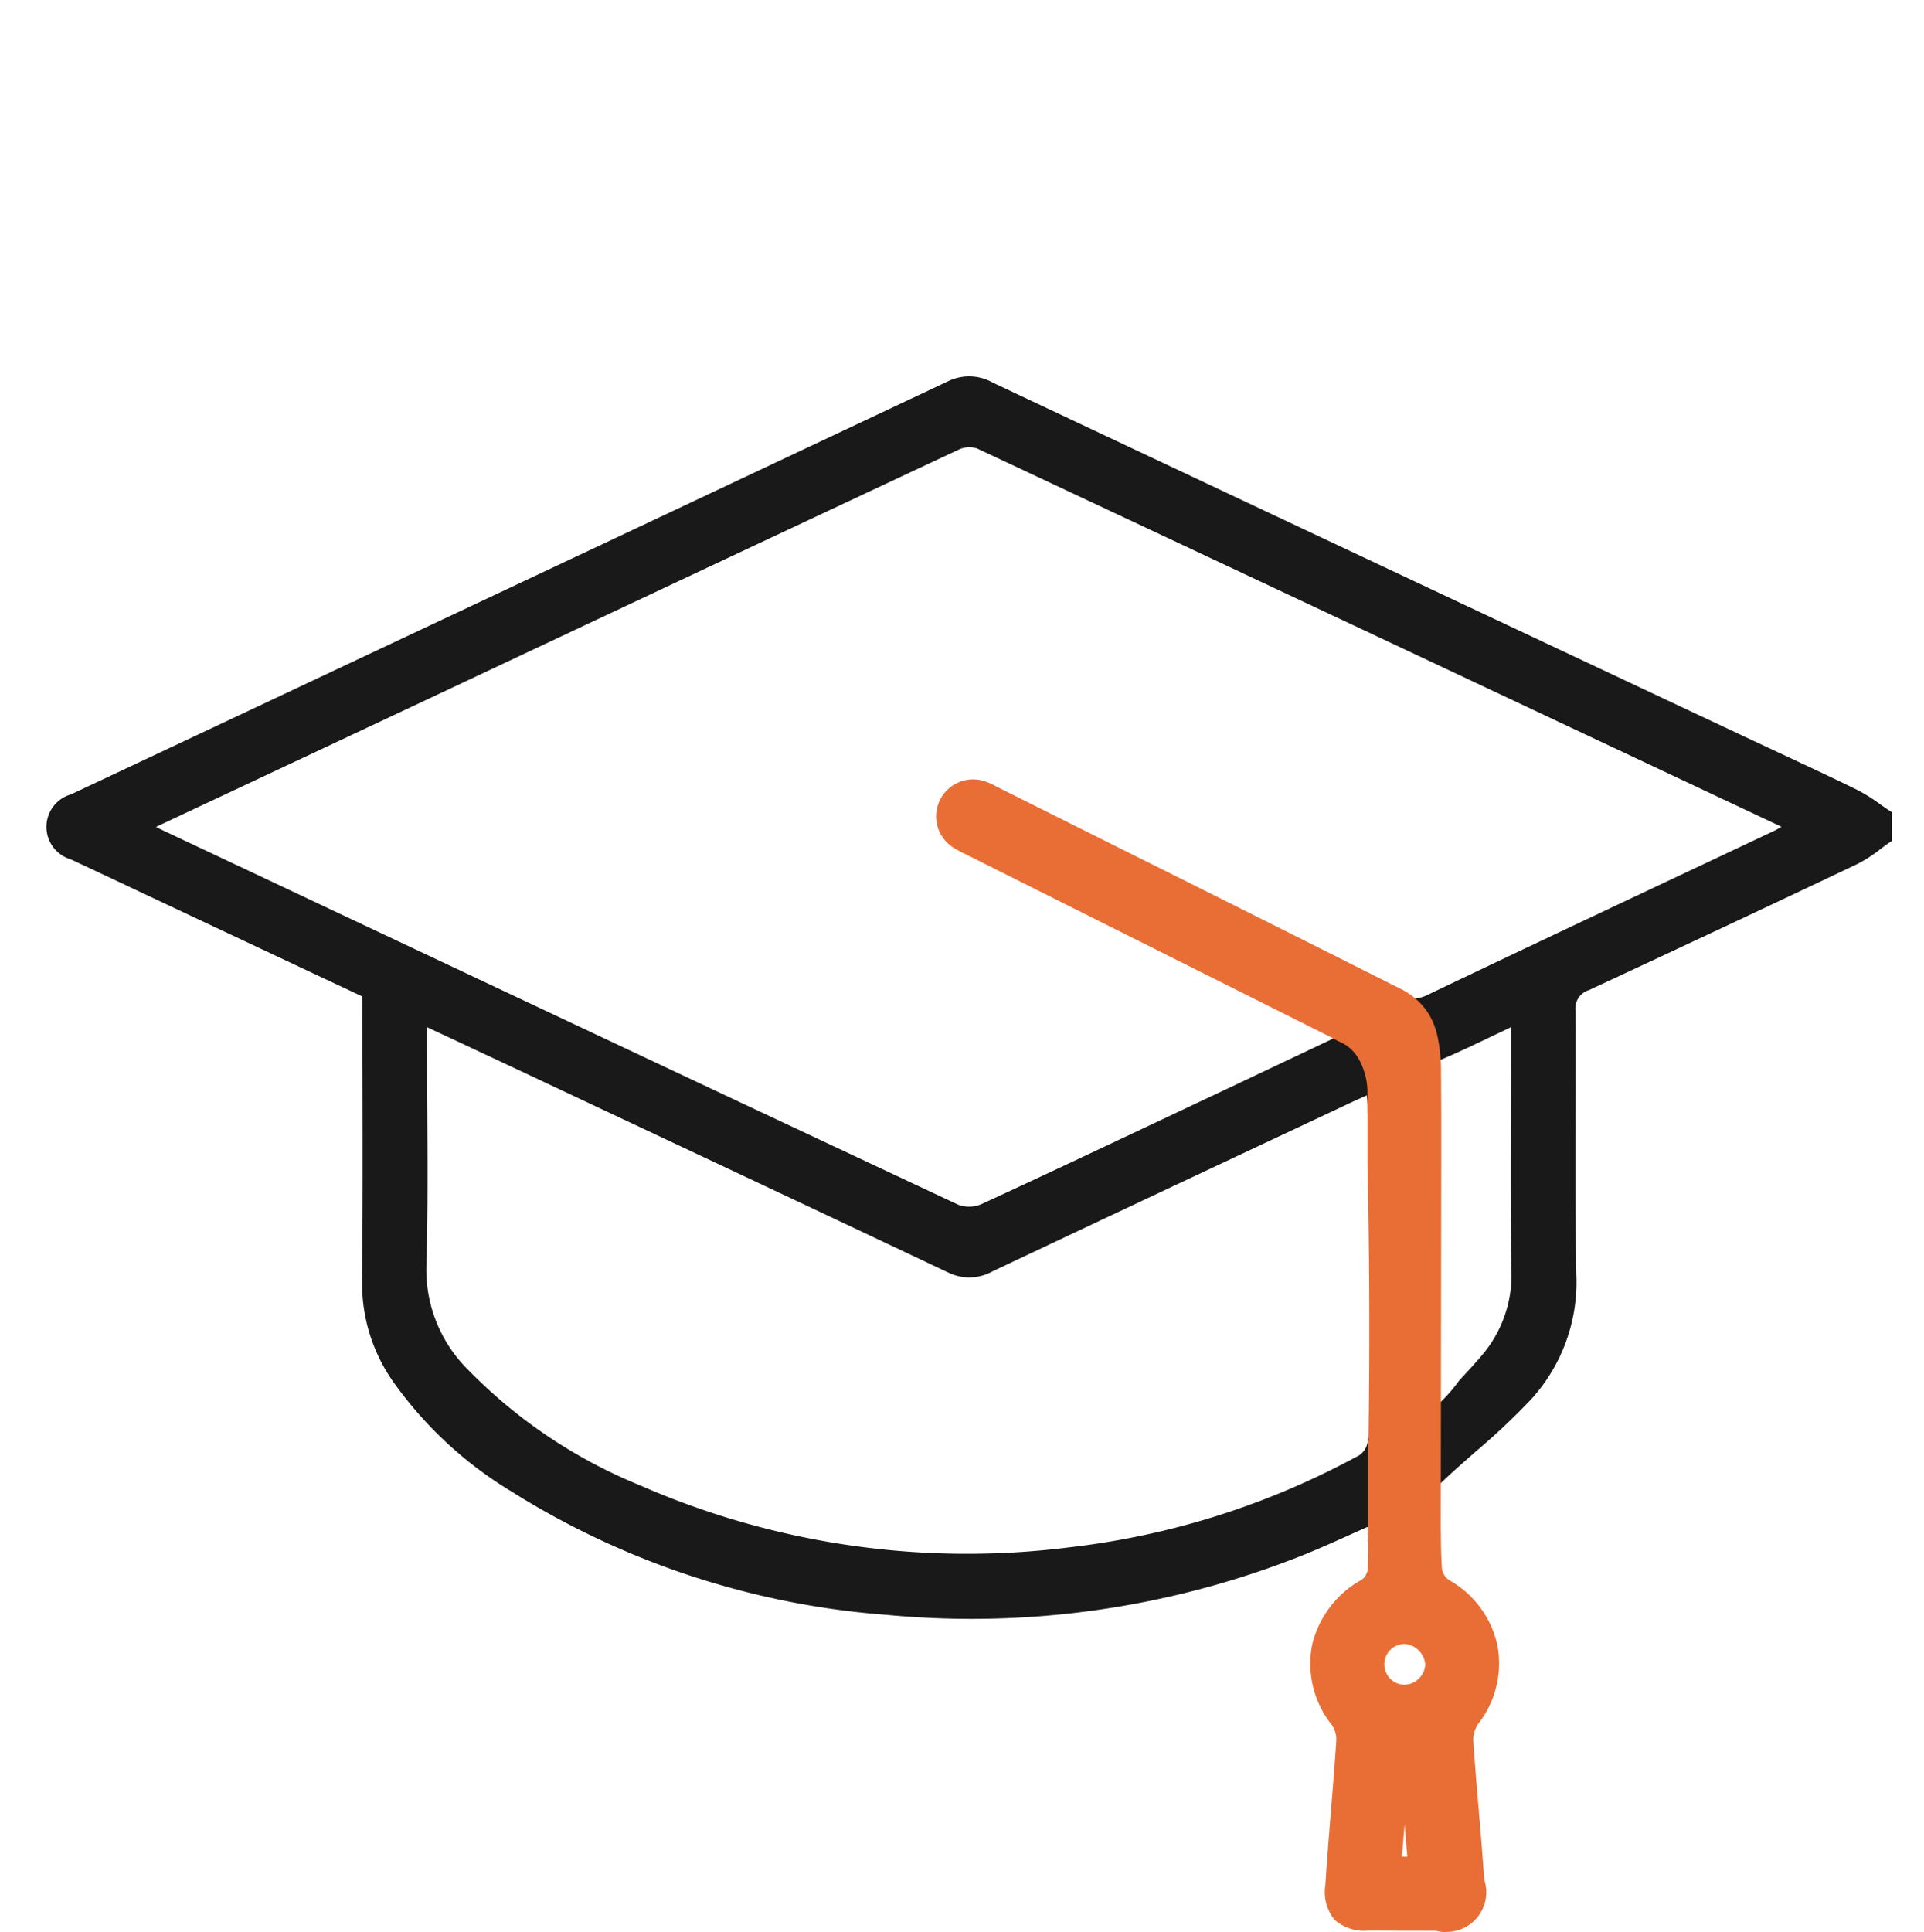
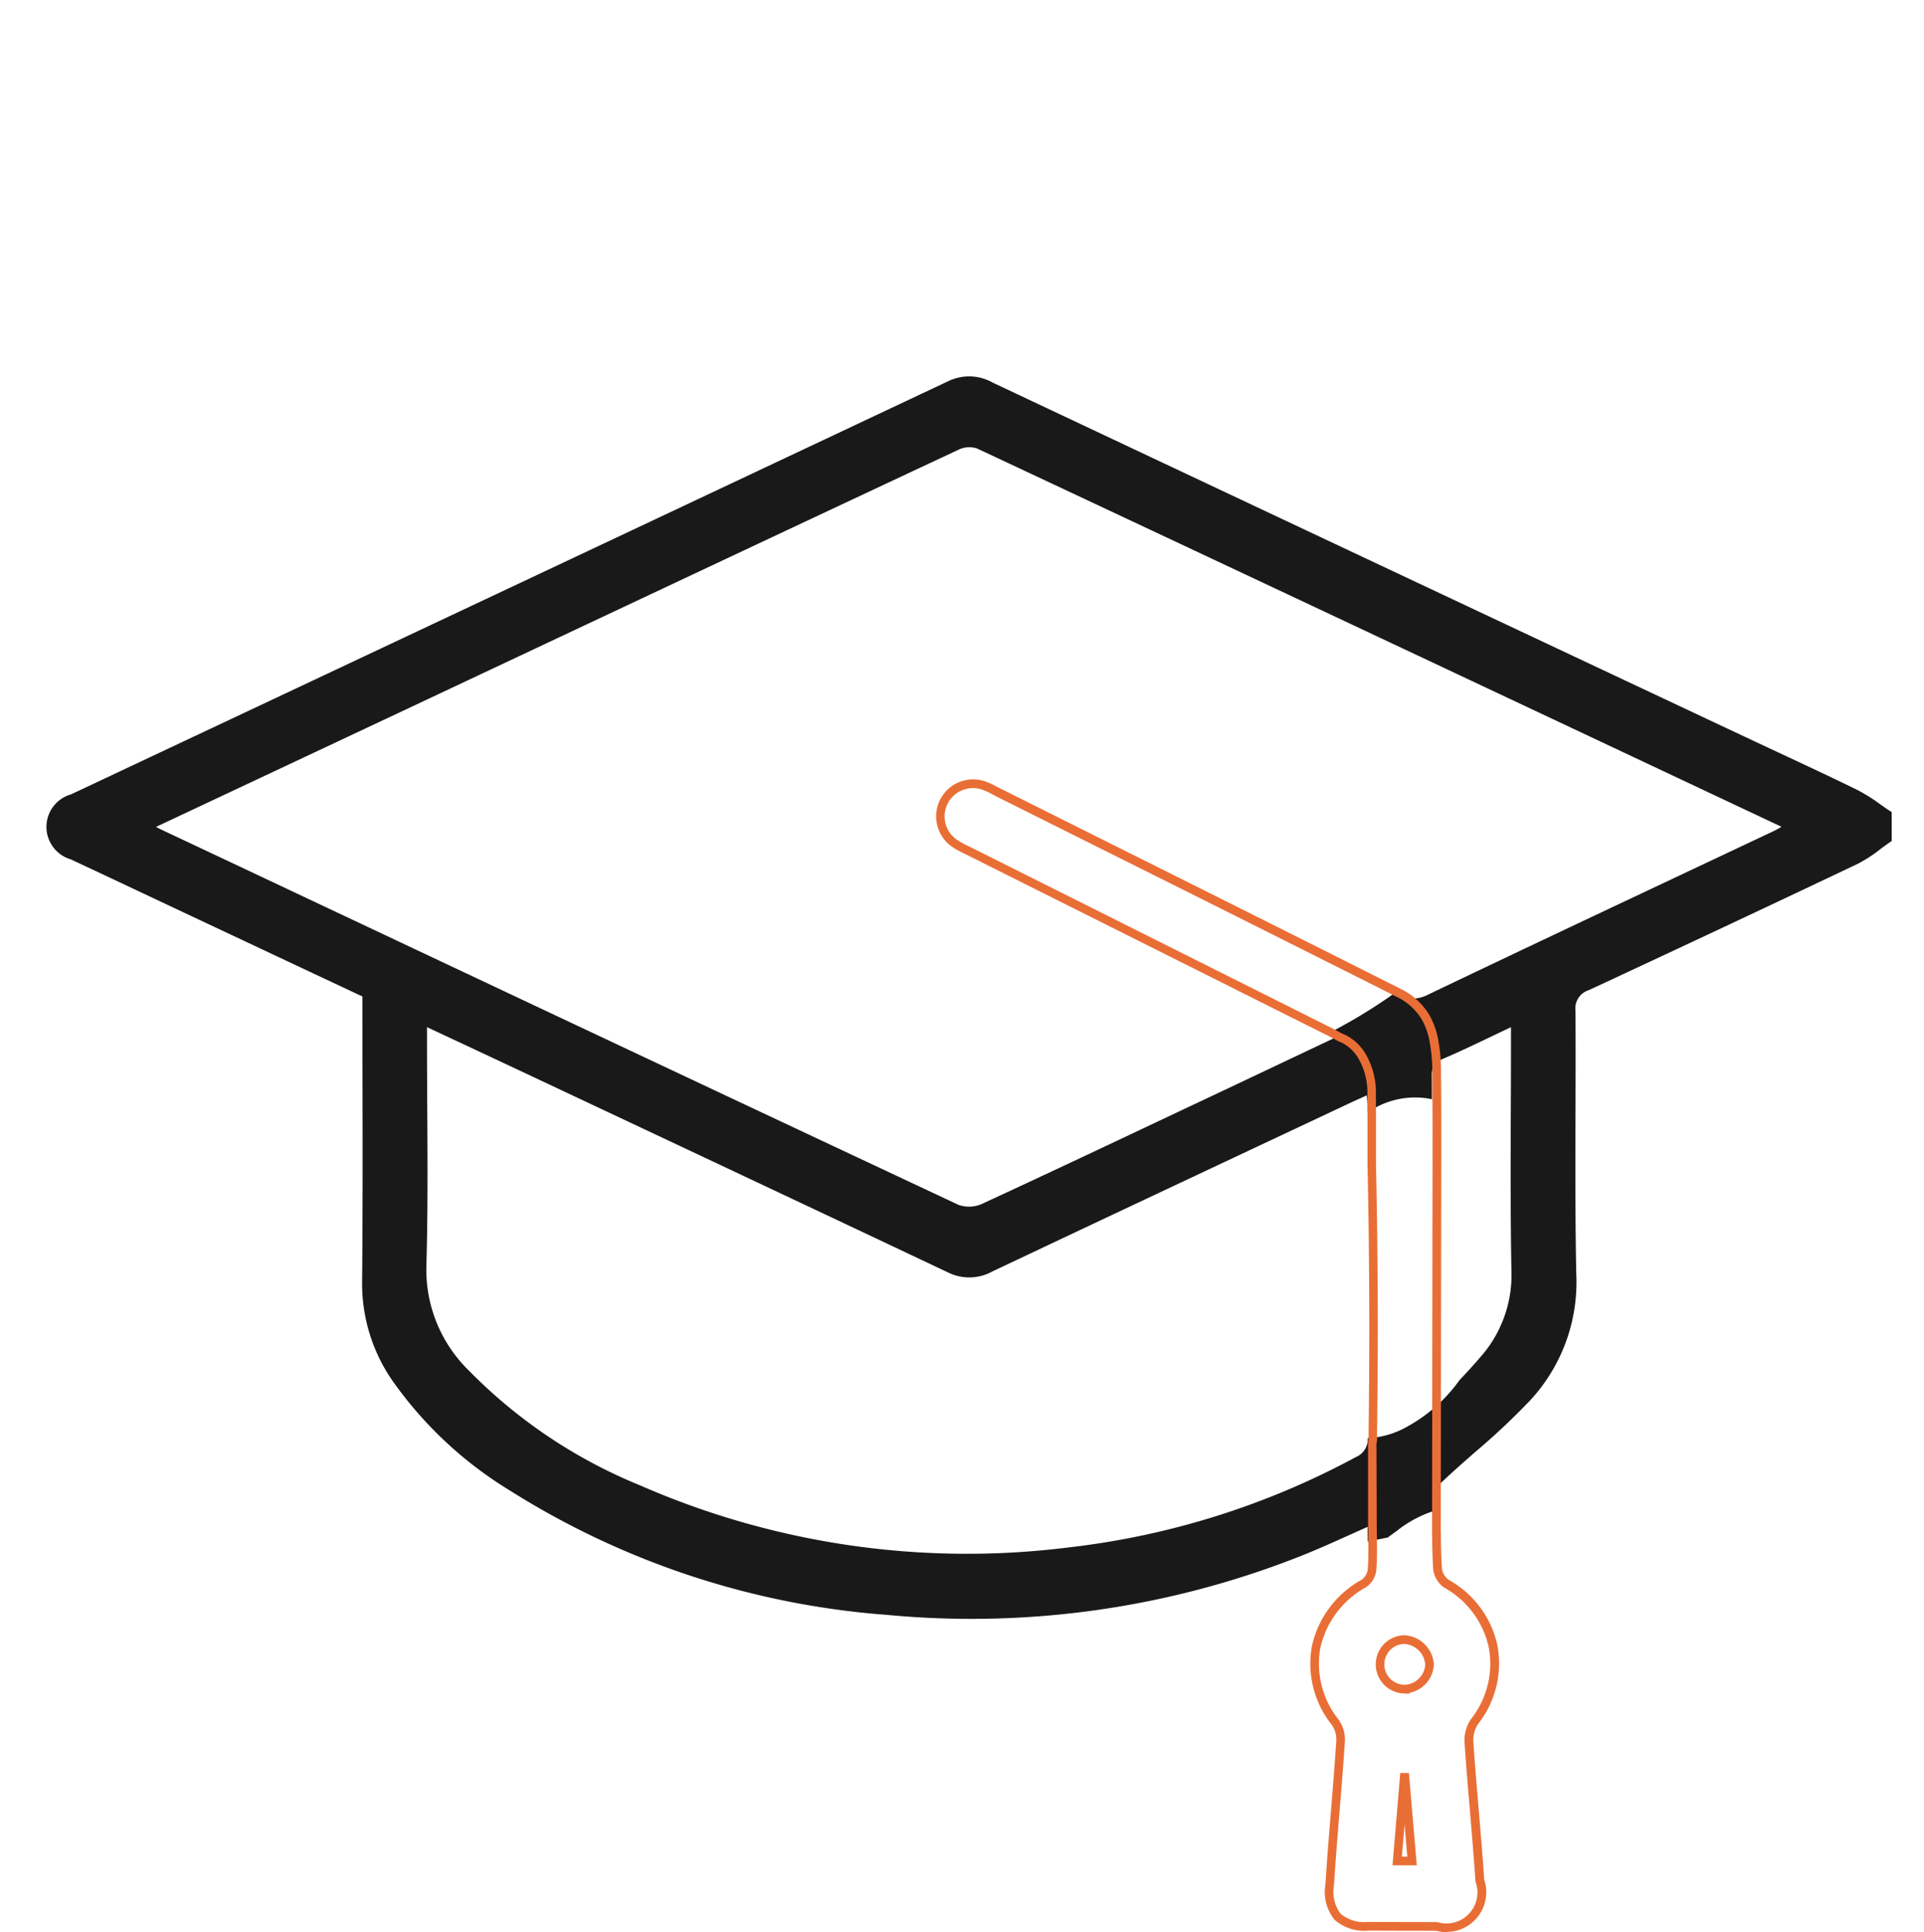
<svg xmlns="http://www.w3.org/2000/svg" width="111" height="111.453" viewBox="0 0 111 111.453">
  <g id="student" transform="translate(-996 -3586)">
    <rect id="Rectangle_963" data-name="Rectangle 963" width="111" height="111" transform="translate(996 3586)" fill="none" />
    <g id="student-2" data-name="student" transform="translate(823.109 3371.161)">
      <path id="Path_509" data-name="Path 509" d="M281.931,261.621c-.193-.126-.383-.259-.573-.393a9.987,9.987,0,0,0-1.315-.823c-1.51-.74-3.058-1.462-4.556-2.161l-1.888-.884-6.906-3.248c-11.973-5.634-24.353-11.459-36.524-17.2a2.769,2.769,0,0,0-2.54-.1c-17.879,8.43-35.634,16.787-50.644,23.85a1.95,1.95,0,0,0-.007,3.748q2.394,1.122,4.784,2.25l3.16,1.487,6.167,2.9,2.711,1.272q0,2.318.006,4.629c.007,3.882.014,7.9-.024,11.837a9.839,9.839,0,0,0,1.841,5.825,22.718,22.718,0,0,0,6.691,6.211,47.339,47.339,0,0,0,21.746,7.169,51.621,51.621,0,0,0,23.808-3.368c.954-.375,1.873-.789,2.846-1.226.355-.16.713-.321,1.077-.482,0,.186,0,.37.007.551,0,.1,0,.2,0,.293l1.154-.231.564-.411.116-.085c.132-.1.188-.137,0,0-.071.053-.161.121-.248.19a6.822,6.822,0,0,1,2.149-1.2c.007-.209,0-.419.013-.629a1.872,1.872,0,0,1,.568-1.1c.623-.589,1.281-1.166,1.918-1.724a40.035,40.035,0,0,0,3.161-2.976,10.025,10.025,0,0,0,2.638-7.238c-.063-3.027-.055-6.107-.047-9.085.006-2.009.012-4.087,0-6.13a1.1,1.1,0,0,1,.773-1.187c5.729-2.664,10.8-5.047,15.511-7.285a8.014,8.014,0,0,0,1.3-.844c.185-.137.377-.279.567-.409l.091-.062V261.68Zm-23.593,31.454c-.4.471-.828.931-1.254,1.386a9.013,9.013,0,0,1-2.965,2.646,5.016,5.016,0,0,1-2.317.686,1.118,1.118,0,0,1-.68,1.091,45.809,45.809,0,0,1-16.56,5.213,47.046,47.046,0,0,1-24.743-3.577,29.33,29.33,0,0,1-9.907-6.651,8.121,8.121,0,0,1-2.42-6.094c.084-3.017.066-6.085.048-9.053q-.012-1.894-.015-3.79v-.844l1.984.928c1.57.734,3.1,1.452,4.636,2.174l3.121,1.469c6.666,3.137,13.56,6.38,20.333,9.585a2.754,2.754,0,0,0,2.543-.063c5.591-2.645,11.282-5.32,16.785-7.908l3.86-1.815c.247-.116.5-.227.777-.354l.177-.08.005.05c.021.209.039.391.039.57v.378a4.711,4.711,0,0,1,2.8-.876,4.457,4.457,0,0,1,.915.1c0-.441,0-.883-.007-1.322-.006-.558.132-.788.589-.983.983-.42,1.947-.881,2.967-1.369l1.014-.483v.863q0,1.9-.01,3.8c-.011,3.061-.023,6.226.035,9.339A7.135,7.135,0,0,1,258.338,293.075Zm16.942-30.326q-2.738,1.293-5.478,2.584c-4.757,2.242-9.677,4.561-14.5,6.869a2.018,2.018,0,0,1-1.993-.049,30.54,30.54,0,0,1-3.84,2.322c.128.067.26.138.412.224l.011.006-1.777.842c-1.489.705-2.936,1.391-4.384,2.075l-2.7,1.273c-3.768,1.781-7.665,3.623-11.513,5.4a1.813,1.813,0,0,1-1.341.038c-13.93-6.531-28.078-13.2-41.761-19.652l-4.2-1.978c-.1-.047-.2-.1-.32-.168l4.423-2.078,9.843-4.626,5.69-2.677c8.636-4.064,17.565-8.267,26.357-12.382a1.429,1.429,0,0,1,1.046-.065c14.44,6.769,29.11,13.676,43.3,20.357l3.064,1.442.045.024A4.042,4.042,0,0,1,275.28,262.749Z" fill="#191919" />
      <g id="Group_1373" data-name="Group 1373">
-         <path id="Path_510" data-name="Path 510" d="M253.555,272.1v.005l-1.31-.66-.8-.4c-5.319-2.675-10.7-5.36-15.917-7.966l-5.069-2.532c-.072-.036-.142-.074-.213-.112a3.787,3.787,0,0,0-.555-.259,1.883,1.883,0,0,0-1.63,3.38,5.4,5.4,0,0,0,.623.333l.221.108,7.113,3.563,13.578,6.8c.176.088.348.182.558.3l.011.006a2.567,2.567,0,0,1,.774.466,2.723,2.723,0,0,1,.665.914,4.194,4.194,0,0,1,.41,1.939q0,.691.006,1.387,0,1.335,0,2.66.021.954.038,1.913.122,6.948.02,13.714a1.132,1.132,0,0,1-.025.4v4.818l.011-.005c0,.186,0,.37.007.551.01.694.019,1.349-.034,2a1.146,1.146,0,0,1-.462.753,5.556,5.556,0,0,0-2.759,3.658,5.429,5.429,0,0,0,1.094,4.345,1.728,1.728,0,0,1,.319,1.056c-.089,1.354-.2,2.729-.309,4.059-.114,1.406-.232,2.86-.324,4.293a2.3,2.3,0,0,0,.441,1.8,2.355,2.355,0,0,0,1.8.567q1.966.009,3.935.009a2.038,2.038,0,0,0,2.485-2.64c-.089-1.349-.2-2.717-.317-4.041s-.226-2.666-.314-4a1.884,1.884,0,0,1,.343-1.151,5.387,5.387,0,0,0,1.053-4.315,5.485,5.485,0,0,0-2.7-3.62,1.239,1.239,0,0,1-.5-.835q-.06-1.008-.06-2.018h-.008v-11.9h.029v-8.866c0-1.624,0-3.3-.008-4.958,0-.033,0-.334-.006-.742a9.968,9.968,0,0,0-.174-2.085,4.141,4.141,0,0,0-.5-1.33A3.731,3.731,0,0,0,253.555,272.1Zm-.058,50.093.424-5.056.435,5.056Zm1.433-10.356a1.441,1.441,0,0,1-1,.436v.009a1.43,1.43,0,0,1-.035-2.86h.032a1.538,1.538,0,0,1,1.442,1.415A1.42,1.42,0,0,1,254.93,311.832Z" fill="#e96e35" />
        <path id="Path_511" data-name="Path 511" d="M256.344,326.292a2.29,2.29,0,0,1-.6-.081q-1.953,0-3.9-.009a2.591,2.591,0,0,1-1.964-.628,2.564,2.564,0,0,1-.522-2.032c.088-1.407.206-2.863.321-4.27.108-1.329.22-2.7.308-4.056a1.481,1.481,0,0,0-.273-.894,5.667,5.667,0,0,1-1.136-4.534,5.809,5.809,0,0,1,2.885-3.833.9.9,0,0,0,.335-.573c.05-.63.04-1.3.031-1.957,0-.065,0-.13,0-.195h0l-.011-.356v-4.818a1.109,1.109,0,0,0,.027-.369c.064-4.594.058-9.206-.022-13.744q-.017-.957-.038-1.912,0-1.332,0-2.665l-.006-1.386a3.909,3.909,0,0,0-.384-1.829,2.475,2.475,0,0,0-.606-.837,2.286,2.286,0,0,0-.7-.42c-.251-.138-.419-.23-.592-.316l-20.91-10.47a5.753,5.753,0,0,1-.645-.345,2.133,2.133,0,0,1,1.851-3.826,4,4,0,0,1,.59.275c.065.035.132.071.2.1l5.069,2.533c5.22,2.606,10.6,5.291,15.917,7.965l2.1,1.055a3.968,3.968,0,0,1,1.648,1.462,4.377,4.377,0,0,1,.529,1.4,9.953,9.953,0,0,1,.18,2.122c.01.379.008.66.007.741.01,1.311.009,2.613.008,3.894l-.029,21.6.008.244c0,.663.021,1.338.059,2a.993.993,0,0,0,.4.648,5.7,5.7,0,0,1,2.8,3.768,5.642,5.642,0,0,1-1.1,4.523,1.652,1.652,0,0,0-.289.989c.087,1.324.2,2.665.313,3.987l.008.1c.109,1.284.22,2.608.307,3.915a2.291,2.291,0,0,1-2.164,3.021Zm-4.53-.588c1.339,0,2.65.007,3.962.007l.069.01a1.788,1.788,0,0,0,2.18-2.316l-.014-.067c-.086-1.315-.2-2.648-.308-3.94l-.008-.1c-.112-1.325-.227-2.669-.315-4a2.165,2.165,0,0,1,.388-1.312,5.142,5.142,0,0,0,1.012-4.125,5.228,5.228,0,0,0-2.575-3.447,1.508,1.508,0,0,1-.627-1.02q-.054-.915-.061-1.8h0l-.008-.25.029-21.845c0-1.28,0-2.581-.008-3.872,0-.1,0-.38-.006-.738a9.758,9.758,0,0,0-.168-2.034,3.9,3.9,0,0,0-.468-1.256,3.431,3.431,0,0,0-1.245-1.172l-2.306-1.16c-5.318-2.674-10.695-5.359-15.916-7.965l-5.069-2.532c-.074-.037-.144-.076-.217-.114a3.483,3.483,0,0,0-.526-.247,1.633,1.633,0,0,0-1.416,2.931,5.43,5.43,0,0,0,.6.321l.227.111,20.692,10.363c.18.09.355.186.569.307a2.708,2.708,0,0,1,.828.5,2.993,2.993,0,0,1,.725.992,4.39,4.39,0,0,1,.435,2.054l.006,1.381q0,1.336,0,2.661.021.948.038,1.909c.08,4.543.086,9.16.02,13.722a1.255,1.255,0,0,1-.031.455l.017,4.757c0,.184,0,.366.007.545.009.667.02,1.354-.035,2.026a1.418,1.418,0,0,1-.565.936,5.33,5.33,0,0,0-2.661,3.51,5.17,5.17,0,0,0,1.046,4.134,2,2,0,0,1,.373,1.22c-.089,1.363-.2,2.74-.31,4.072-.114,1.4-.232,2.857-.324,4.288a2.083,2.083,0,0,0,.39,1.632A2.113,2.113,0,0,0,251.814,325.7Zm2.814-3.266h-1.4l.447-5.327h.5Zm-.859-.5h.314l-.159-1.854Zm.438-9.4-.3-.013a1.68,1.68,0,0,1-.039-3.358h.068a1.8,1.8,0,0,1,1.677,1.646,1.745,1.745,0,0,1-1.413,1.678Zm-.3-2.872a1.178,1.178,0,0,0-.035,2.354l.047,0a1.183,1.183,0,0,0,.83-.36l.006-.006a1.165,1.165,0,0,0,.359-.824A1.29,1.29,0,0,0,253.908,309.667Z" fill="#e96e35" />
      </g>
    </g>
  </g>
</svg>